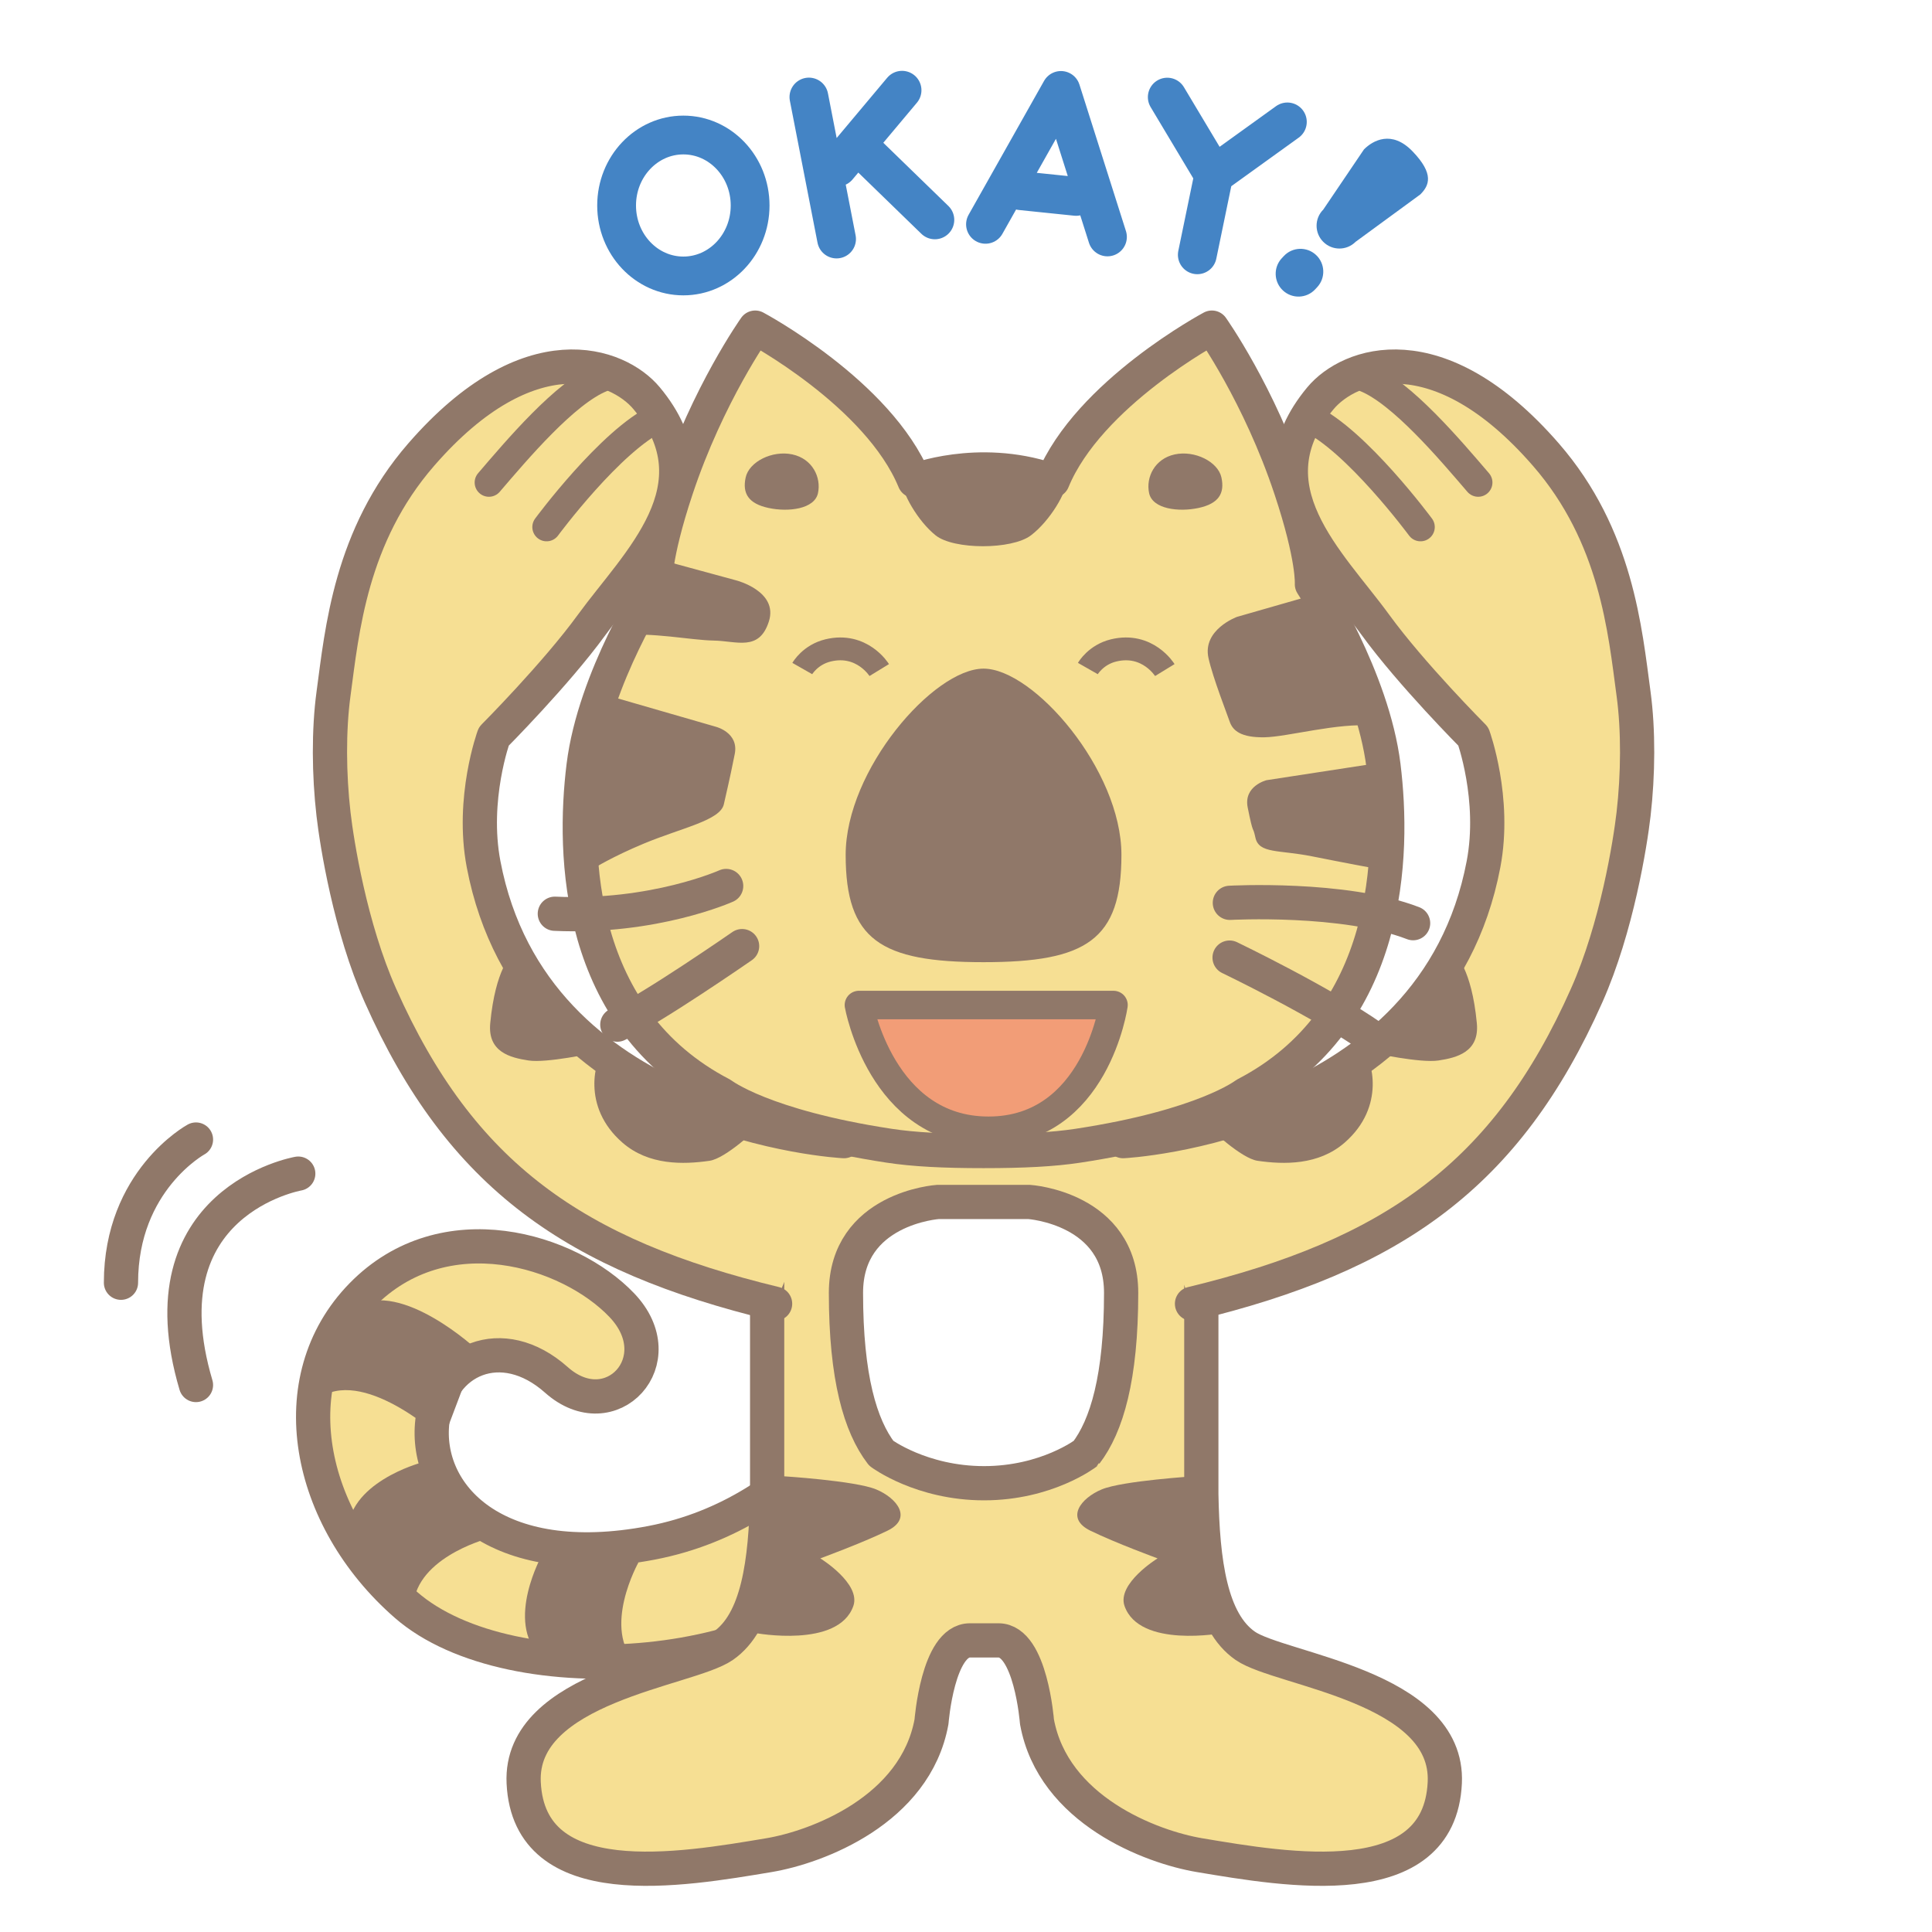
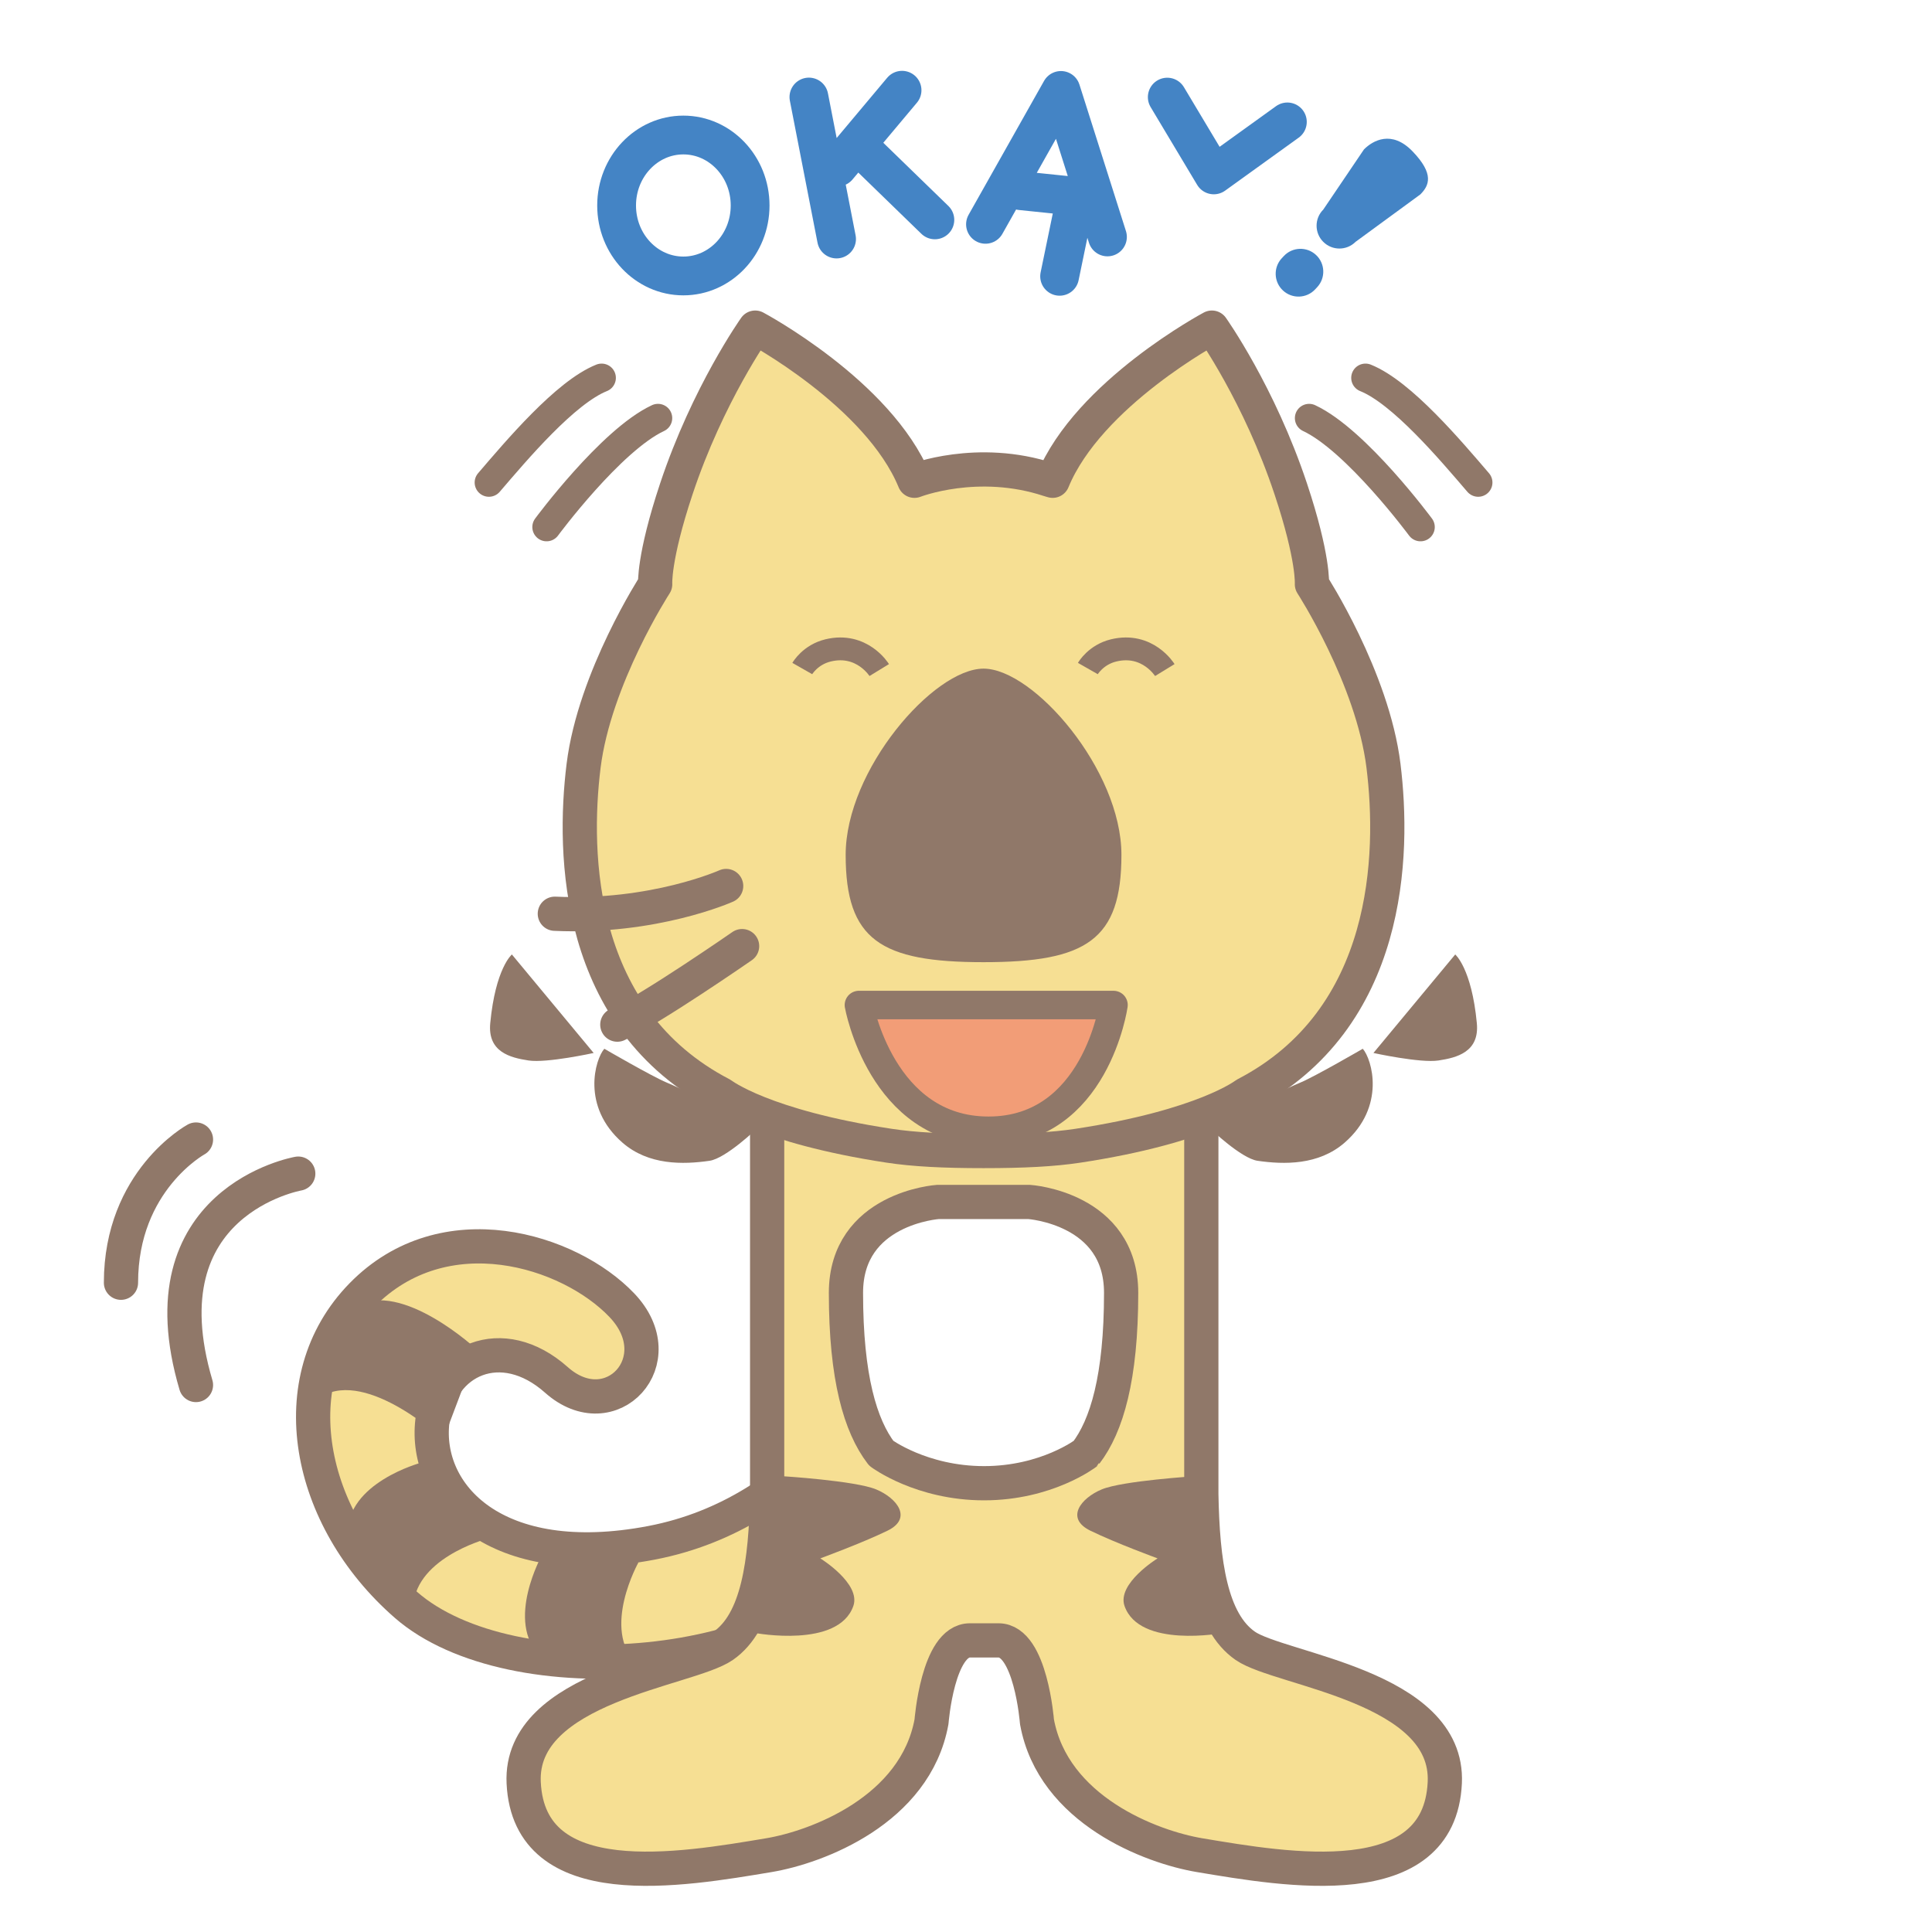
<svg xmlns="http://www.w3.org/2000/svg" version="1.1" id="レイヤー_1" x="0px" y="0px" width="600px" height="600px" viewBox="0 0 600 600" enable-background="new 0 0 600 600" xml:space="preserve">
  <path fill="#FFFFFF" d="M0,0h600v600H0V0z" />
  <path fill="#F6DF93" stroke="#907869" stroke-width="10.63" stroke-linecap="round" stroke-linejoin="round" d="M272.77,426.453  c0,0-21.73,43.38-70.47,52.689c-48.74,9.309-70.683-15.121-68.017-37.814c2.242-19.117,21.588-27.844,38.512-12.79  c16.918,15.05,36.64-6.08,20.322-23.2c-16.318-17.117-55.133-29.283-80.748-3.104c-25.614,26.176-17.144,69.274,13.73,96.199  c32.665,28.487,119.478,22.167,146.655-17.021c27.178-39.188,24.486-42.507,19.972-53.93  C288.208,416.058,272.769,426.454,272.77,426.453L272.77,426.453z" />
  <path fill="#F6DF93" stroke="#907869" stroke-width="10.63" stroke-linecap="round" stroke-linejoin="round" d="M238.243,327.39  v136.612c-0.387,21.125-2.812,39.64-13.67,47.14c-10.858,7.5-63.357,12.5-61.94,42.5c1.667,35.317,48.983,27.04,76.14,22.5  c14.943-2.5,45.516-13.966,50.516-41.464c0,0,1.927-25.239,11.927-25.239h8.888c10,0,11.931,25.239,11.931,25.239  c5,27.498,35.569,38.963,50.513,41.463c27.156,4.542,74.475,12.82,76.143-22.496c1.416-30.003-51.084-35.003-61.94-42.503  c-10.854-7.5-13.284-26.013-13.67-47.138V324.895" />
  <path fill="#FFFFFF" stroke="#907869" stroke-width="10.63" stroke-linecap="round" stroke-linejoin="round" d="M337.21,451.326  c6.488-8.47,10.968-23.465,10.968-49.814c0-26.348-28.555-28.231-28.555-28.231h-28.348c0,0-28.555,1.885-28.555,28.231  c0,26.351,4.48,41.345,10.967,49.814c0,0,12.44,9.303,31.915,9.303C325.07,460.629,337.211,451.325,337.21,451.326L337.21,451.326z" />
  <path fill="#907869" d="M371.188,458.45c0,0-22.582,1.405-29.045,4.1s-11.431,8.973-3.498,12.83c7.93,3.86,20.85,8.587,20.85,8.587  s-12.721,7.832-10.254,14.811c4.662,13.222,30.443,8.372,30.443,8.372L371.188,458.45L371.188,458.45z M243.06,458.45  c0,0,22.58,1.405,29.042,4.1c6.46,2.692,11.43,8.973,3.498,12.83c-7.928,3.86-20.848,8.587-20.848,8.587s12.72,7.832,10.254,14.811  c-4.666,13.222-30.447,8.372-30.447,8.372L243.06,458.45L243.06,458.45z" />
  <path fill="#F6DF93" stroke="#907869" stroke-width="10.63" stroke-linecap="round" stroke-linejoin="round" d="M429.663,237.884  c-3.383-27.402-22.237-56.457-22.237-56.457s0.588-8.082-6.56-29.566c-9.785-29.425-24.503-50.114-24.503-50.114  s-38.286,20.412-49.459,47.56l-1.061-0.313c-22.275-7.383-41.85,0.314-41.85,0.314c-11.172-27.148-49.46-47.56-49.46-47.56  s-14.718,20.688-24.503,50.114c-7.146,21.485-6.558,29.567-6.558,29.567s-18.854,29.055-22.238,56.457  c-3.38,27.406-2.322,78.57,42.905,102.017c0,0,12.764,9.949,51.99,15.914c7.73,1.174,16.897,1.646,29.317,1.646  c12.418,0,21.59-0.475,29.316-1.646c39.229-5.964,51.991-15.914,51.991-15.914c45.23-23.445,46.287-74.61,42.908-102.016V237.884z" />
-   <path fill="#907869" d="M254.028,153.162c-1.07,4.938-9.188,5.928-15.392,4.582c-6.2-1.344-8.137-4.512-7.067-9.447  c1.07-4.936,8.31-8.516,14.51-7.174C252.281,142.468,255.099,148.226,254.028,153.162L254.028,153.162z M203.482,173.396  l25.113,6.832c0,0,13.193,3.336,10.188,12.764c-3.002,9.424-9.98,6.053-17.15,5.94c-7.175-0.116-18.79-2.645-29.57-1.622  C192.063,197.31,193.667,183.265,203.482,173.396L203.482,173.396z M185.798,215.15l36.538,10.558c0,0,7.178,1.795,5.844,8.463  c-1.838,9.2-2.484,11.454-3.38,15.58c-1.093,5.048-13.02,7.306-24.84,12.23c-9.884,4.117-15.397,7.598-15.397,7.598  S173.823,250.459,185.798,215.15L185.798,215.15z M356.87,153.162c1.071,4.938,9.19,5.928,15.392,4.582  c6.2-1.344,8.137-4.512,7.067-9.447c-1.072-4.936-8.312-8.516-14.511-7.174C358.615,142.468,355.801,148.226,356.87,153.162  L356.87,153.162z M411.215,183.812l-27.04,7.76c0,0-10.84,3.94-8.866,12.807c1.366,6.15,5.895,17.68,6.56,19.67  c0.979,2.954,3.659,5.036,10.833,4.925c7.175-0.117,22.899-4.615,33.68-3.594C426.379,225.38,427.135,196.654,411.215,183.812  L411.215,183.812z M426.534,237.195l-33.207,5.103c0,0-7.179,1.793-5.845,8.463c1.838,9.2,1.498,5.234,2.396,9.364  c1.093,5.047,7.229,3.747,17.6,5.82c10.497,2.102,18.862,3.634,18.862,3.634S435.396,265.764,426.534,237.195L426.534,237.195z" />
  <g>
    <path fill="none" d="M268.922,206.998c-0.877,4.047-4.873,6.622-8.92,5.743c-4.052-0.876-6.62-4.87-5.746-8.923   c0.877-4.05,4.87-6.62,8.922-5.742C267.225,198.954,269.801,202.952,268.922,206.998L268.922,206.998z M356.643,206.998   c-0.875,4.047-4.871,6.622-8.922,5.743c-4.049-0.876-6.621-4.87-5.742-8.923c0.875-4.05,4.873-6.62,8.922-5.742   C354.945,198.954,357.521,202.952,356.643,206.998L356.643,206.998z" />
  </g>
  <path fill="#907869" d="M348.271,265.486c0,26.396-10.807,33.327-42.821,33.327c-32.018,0-42.82-6.93-42.82-33.327  c0-26.396,27.314-57.836,42.82-57.836C320.954,207.65,348.271,239.09,348.271,265.486z" />
  <g>
-     <path fill="none" stroke="#907869" stroke-width="10.63" stroke-linecap="round" stroke-linejoin="round" d="M381.943,280.38   c0,0,35.471-1.95,56.91,6.32 M381.859,297.39c0,0,28.711,13.806,44.527,24.937" />
-   </g>
+     </g>
  <g>
    <path fill="none" stroke="#907869" stroke-width="10.63" stroke-linecap="round" stroke-linejoin="round" d="M225.516,275.152   c0,0-22.328,10.037-53.21,8.62 M230.465,293.827c0,0-28.65,19.853-38.75,24.382" />
  </g>
  <path fill="#F29D77" stroke="#907869" stroke-width="8.858" stroke-linecap="round" stroke-linejoin="round" d="M345.802,312.123  c0,0-5.554,39.053-38.807,39.053c-33.254,0-40.245-39.053-40.245-39.053H345.802z" />
-   <path fill="#907869" d="M331.314,149.097c0,3.766-5.264,12.703-11.172,17.182c-5.912,4.476-23.927,4.476-29.551,0  c-5.624-4.48-10.6-13.417-10.6-17.183c0-3.766,12.83-5.65,25.662-5.65C318.488,143.446,331.314,145.33,331.314,149.097  L331.314,149.097z" />
-   <path fill="#F6DF93" stroke="#907869" stroke-width="10.63" stroke-linecap="round" stroke-linejoin="round" d="M262.102,354.39  c0,0-96.504-4.84-111.924-86.03c-3.863-20.34,3.174-39.642,3.174-39.642s19.242-19.322,30.38-34.635  c14.25-19.592,40.16-42.723,17.087-70.408c-8.907-10.688-36.43-21.104-70,17.5c-22.015,25.312-24.593,54.734-27.24,74.283  c-1.532,11.325-1.42,25.043,0,37.4c1.034,8.98,5.173,35.157,14.558,56.272c24.89,56.008,60.434,80.76,122.574,95.76" />
  <path fill="#907869" d="M235.084,350.473c0,0-9.644,9.28-14.728,10.019c-8.195,1.189-18.94,1.427-27.04-5.628  c-12.886-11.224-8.485-25.935-5.64-29.164c0,0,14.838,8.609,19.336,10.481C216.157,339.989,235.084,350.474,235.084,350.473  L235.084,350.473z M164.15,329.342c-5.68-0.863-12.75-2.63-11.9-11.578c1.618-17.065,6.716-21.346,6.716-21.346l25.4,30.592  C184.366,327.01,169.829,330.205,164.15,329.342L164.15,329.342z" />
  <path fill="none" stroke="#907869" stroke-width="8.858" stroke-linecap="round" stroke-linejoin="round" d="M169.748,163.68  c0,0,19.94-26.98,34.59-33.833 M151.837,149.847c8.55-9.965,23.715-27.984,35-32.5" />
-   <path fill="#F6DF93" stroke="#907869" stroke-width="10.63" stroke-linecap="round" stroke-linejoin="round" d="M348.8,354.39  c0,0,96.504-4.84,111.924-86.03c3.86-20.34-3.175-39.642-3.175-39.642s-19.244-19.322-30.382-34.635  c-14.248-19.592-40.162-42.723-17.088-70.408c8.906-10.688,36.43-21.104,70,17.5c22.015,25.312,24.592,54.734,27.238,74.283  c1.532,11.325,1.422,25.043,0,37.4c-1.033,8.98-5.171,35.157-14.556,56.272c-24.892,56.008-60.435,80.76-122.574,95.76" />
  <path fill="#907869" d="M375.814,350.473c0,0,9.646,9.28,14.728,10.019c8.195,1.189,18.94,1.427,27.04-5.628  c12.89-11.224,8.485-25.935,5.643-29.164c0,0-14.84,8.609-19.336,10.481C394.739,339.989,375.814,350.474,375.814,350.473  L375.814,350.473z M446.75,329.342c5.678-0.863,12.747-2.63,11.896-11.578c-1.614-17.065-6.713-21.346-6.713-21.346l-25.399,30.592  C426.534,327.01,441.069,330.205,446.75,329.342L446.75,329.342z" />
  <path fill="none" stroke="#907869" stroke-width="8.858" stroke-linecap="round" stroke-linejoin="round" d="M441.153,163.68  c0,0-19.94-26.98-34.59-33.833 M459.062,149.847c-8.55-9.965-23.717-27.984-35-32.5" />
  <path fill="#907869" d="M198.312,485.158l-29.912-2.396c0,0-11.7,20.797-0.533,31.728l29.912,2.393  C186.611,505.957,198.311,485.158,198.312,485.158L198.312,485.158z M151.018,477.96l-20.342-23.675c0,0-23.213,6.229-22.662,22.223  l20.342,23.67c-0.552-15.989,22.662-22.22,22.662-22.22V477.96z M137.643,447.094l10.543-27.893c0,0-23.404-21.845-37.705-13.462  L99.945,433.63c14.3-8.378,37.7,13.464,37.7,13.464H137.643z" />
  <g>
    <path fill="none" stroke="#907869" stroke-width="7.087" d="M273.053,208.095c0,0-5.297-8.654-15.873-6.11   c-5.574,1.337-8.023,5.634-8.023,5.634 M361.743,208.095c0,0-5.3-8.654-15.873-6.11c-5.574,1.337-8.024,5.634-8.024,5.634" />
  </g>
  <path fill="none" stroke="#907869" stroke-width="10.63" stroke-linecap="round" stroke-linejoin="round" d="M92.626,364.482  c0,0-48.703,8.47-31.764,65.645 M60.862,353.895c0,0-23.292,12.705-23.292,44.471" />
  <g>
    <path fill="#4484C5" d="M423.595,46.396l-12.646,18.7c-2.771,2.767-2.76,7.257,0.01,10.02c2.77,2.765,7.26,2.76,10.02-0.01   l20.117-14.726c2.763-2.77,4.38-6.336-2.439-13.398C432.209,40.306,426.361,43.624,423.595,46.396L423.595,46.396z M398.677,79.544   l-0.614,0.658c-2.66,2.87-2.494,7.355,0.38,10.016c2.865,2.664,7.353,2.494,10.01-0.375l0.612-0.66   c2.664-2.867,2.493-7.355-0.373-10.016C405.821,76.505,401.336,76.673,398.677,79.544L398.677,79.544z" />
    <ellipse fill="none" stroke="#4484C5" stroke-width="12.047" stroke-linecap="round" stroke-linejoin="round" cx="212.225" cy="63.816" rx="20.732" ry="21.885" />
-     <path fill="none" stroke="#4484C5" stroke-width="12.047" stroke-linecap="round" stroke-linejoin="round" d="M251.215,30.134   l8.586,44.094 M280.14,28.025l-19.997,23.84 M267.176,45.802l23.153,22.48 M306.053,69.665l23.434-41.578L343.93,73.58    M362.506,30.16l14.452,24.156l22.844-16.453 M317.014,59.22l17.185,1.774 M376.958,54.316l-5.125,24.814" />
+     <path fill="none" stroke="#4484C5" stroke-width="12.047" stroke-linecap="round" stroke-linejoin="round" d="M251.215,30.134   l8.586,44.094 M280.14,28.025l-19.997,23.84 M267.176,45.802l23.153,22.48 M306.053,69.665l23.434-41.578L343.93,73.58    M362.506,30.16l14.452,24.156l22.844-16.453 M317.014,59.22l17.185,1.774 l-5.125,24.814" />
  </g>
</svg>